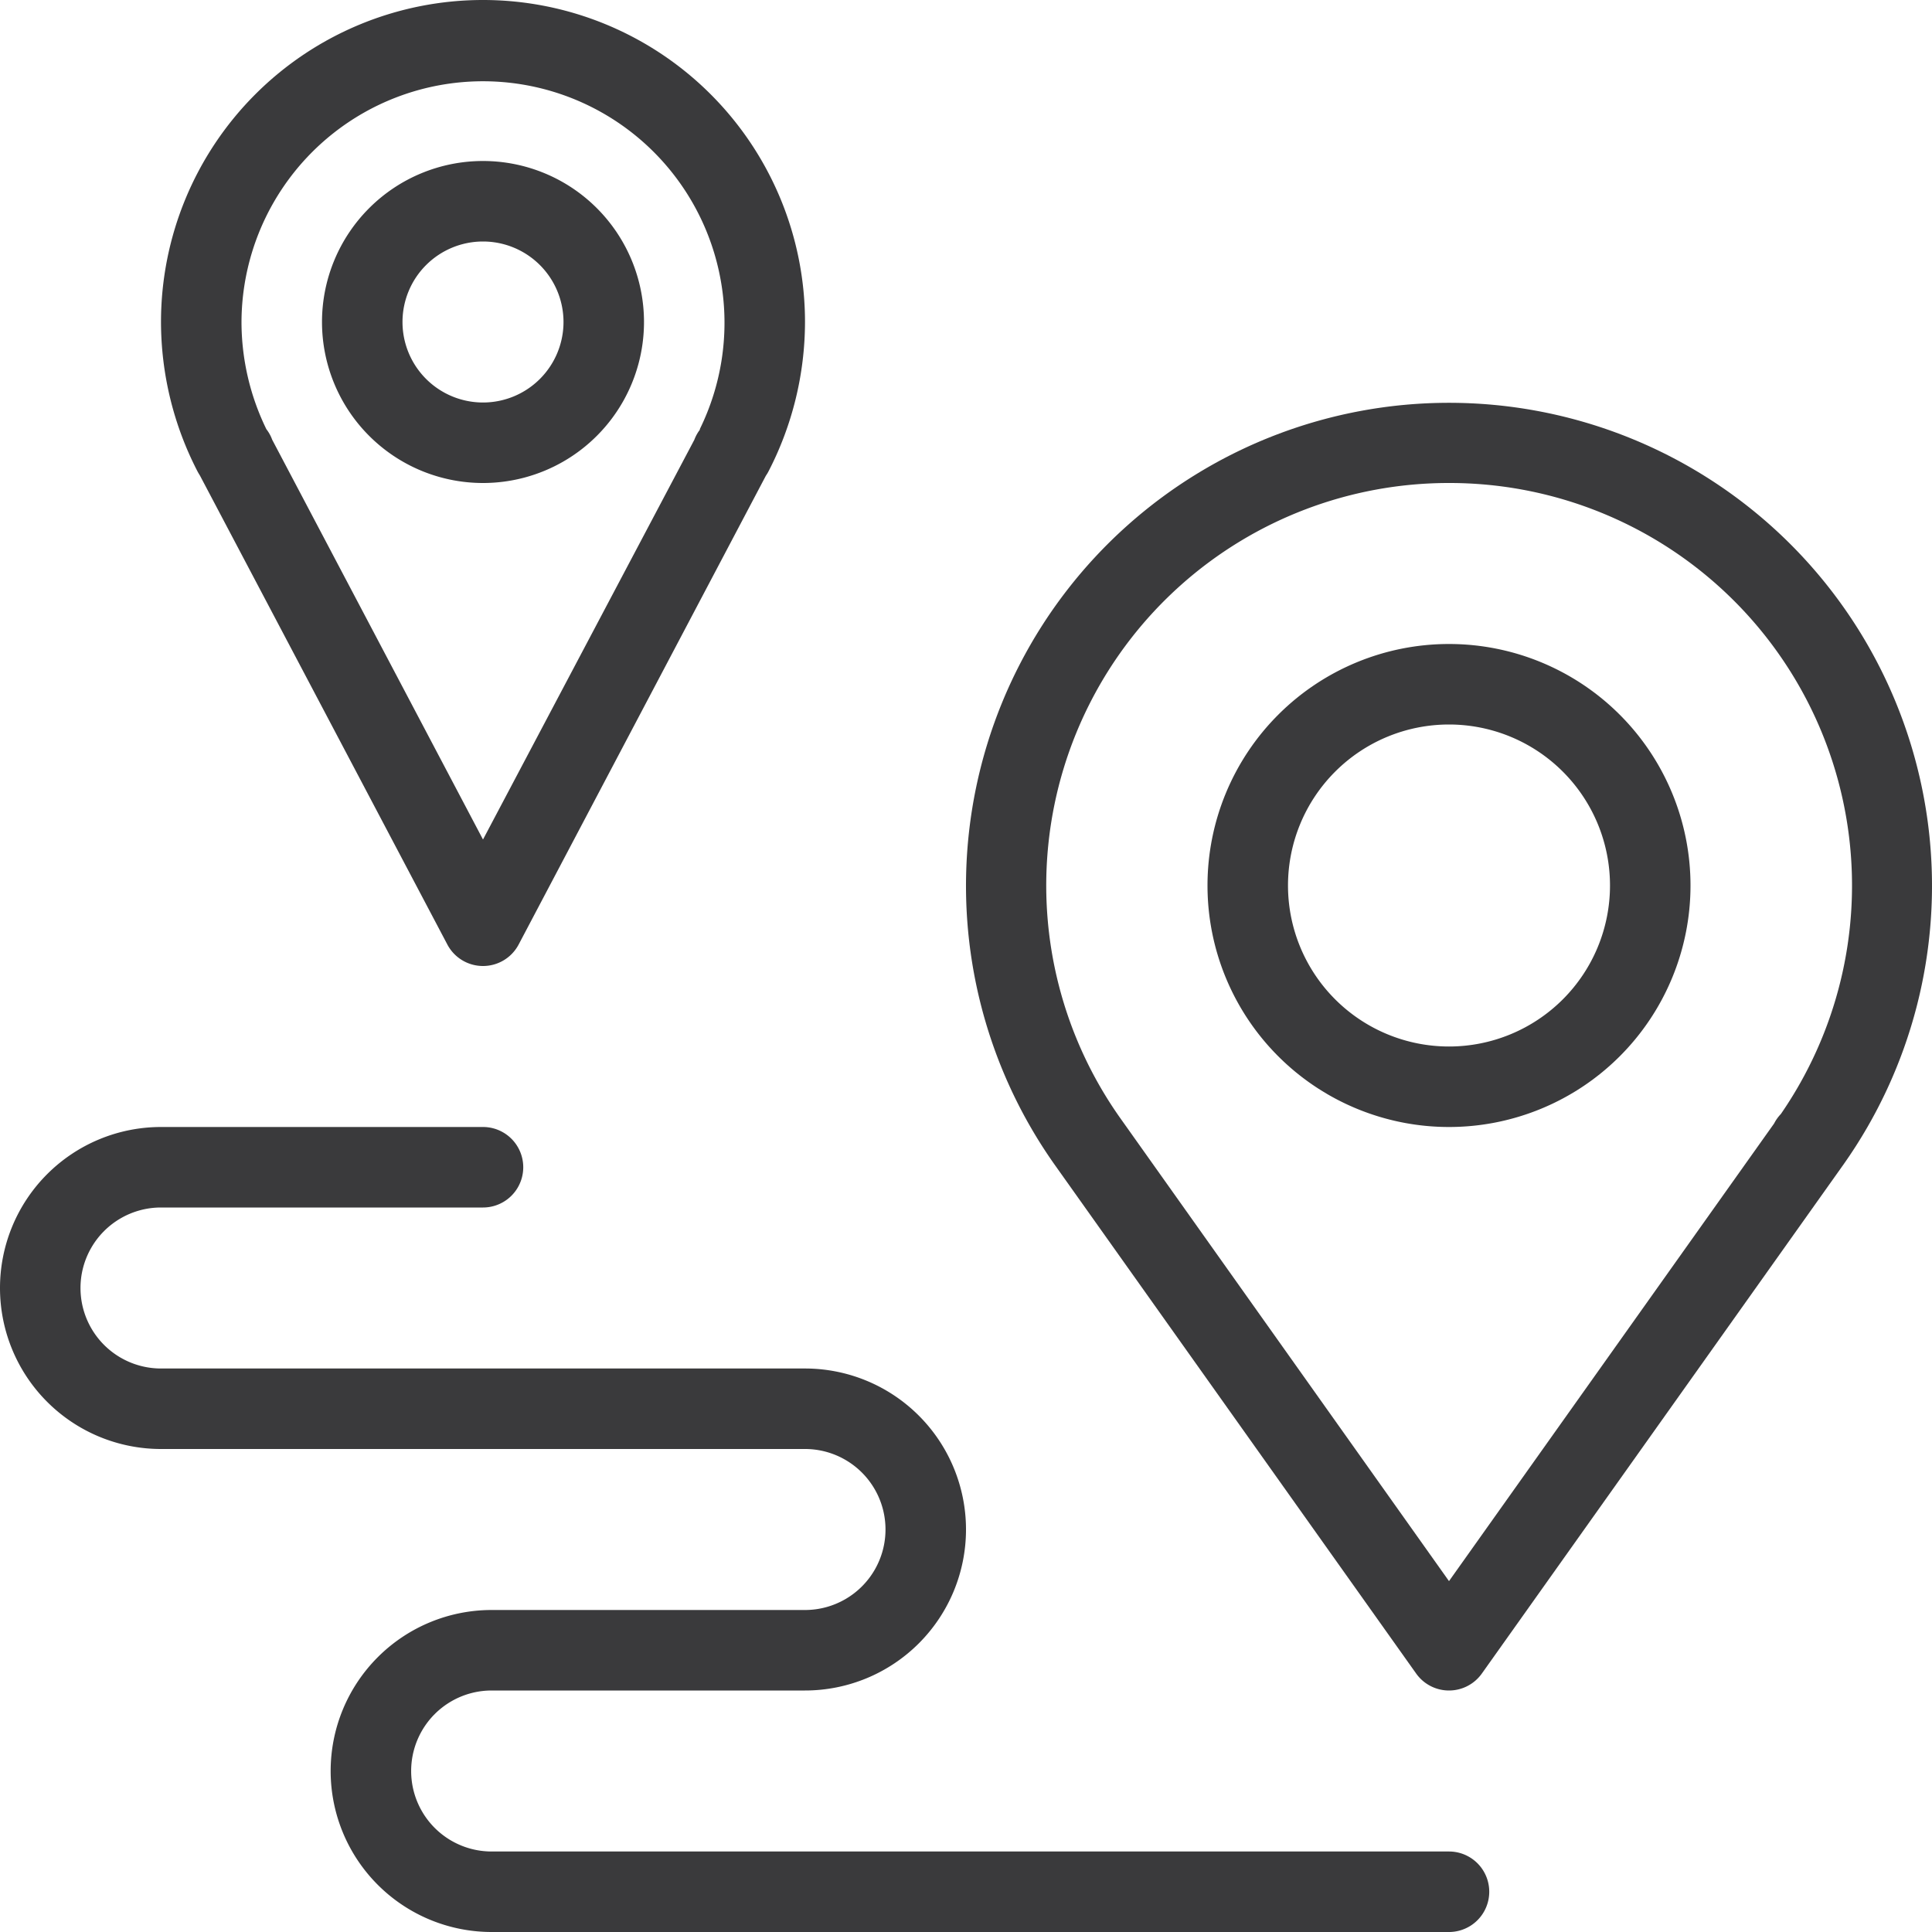
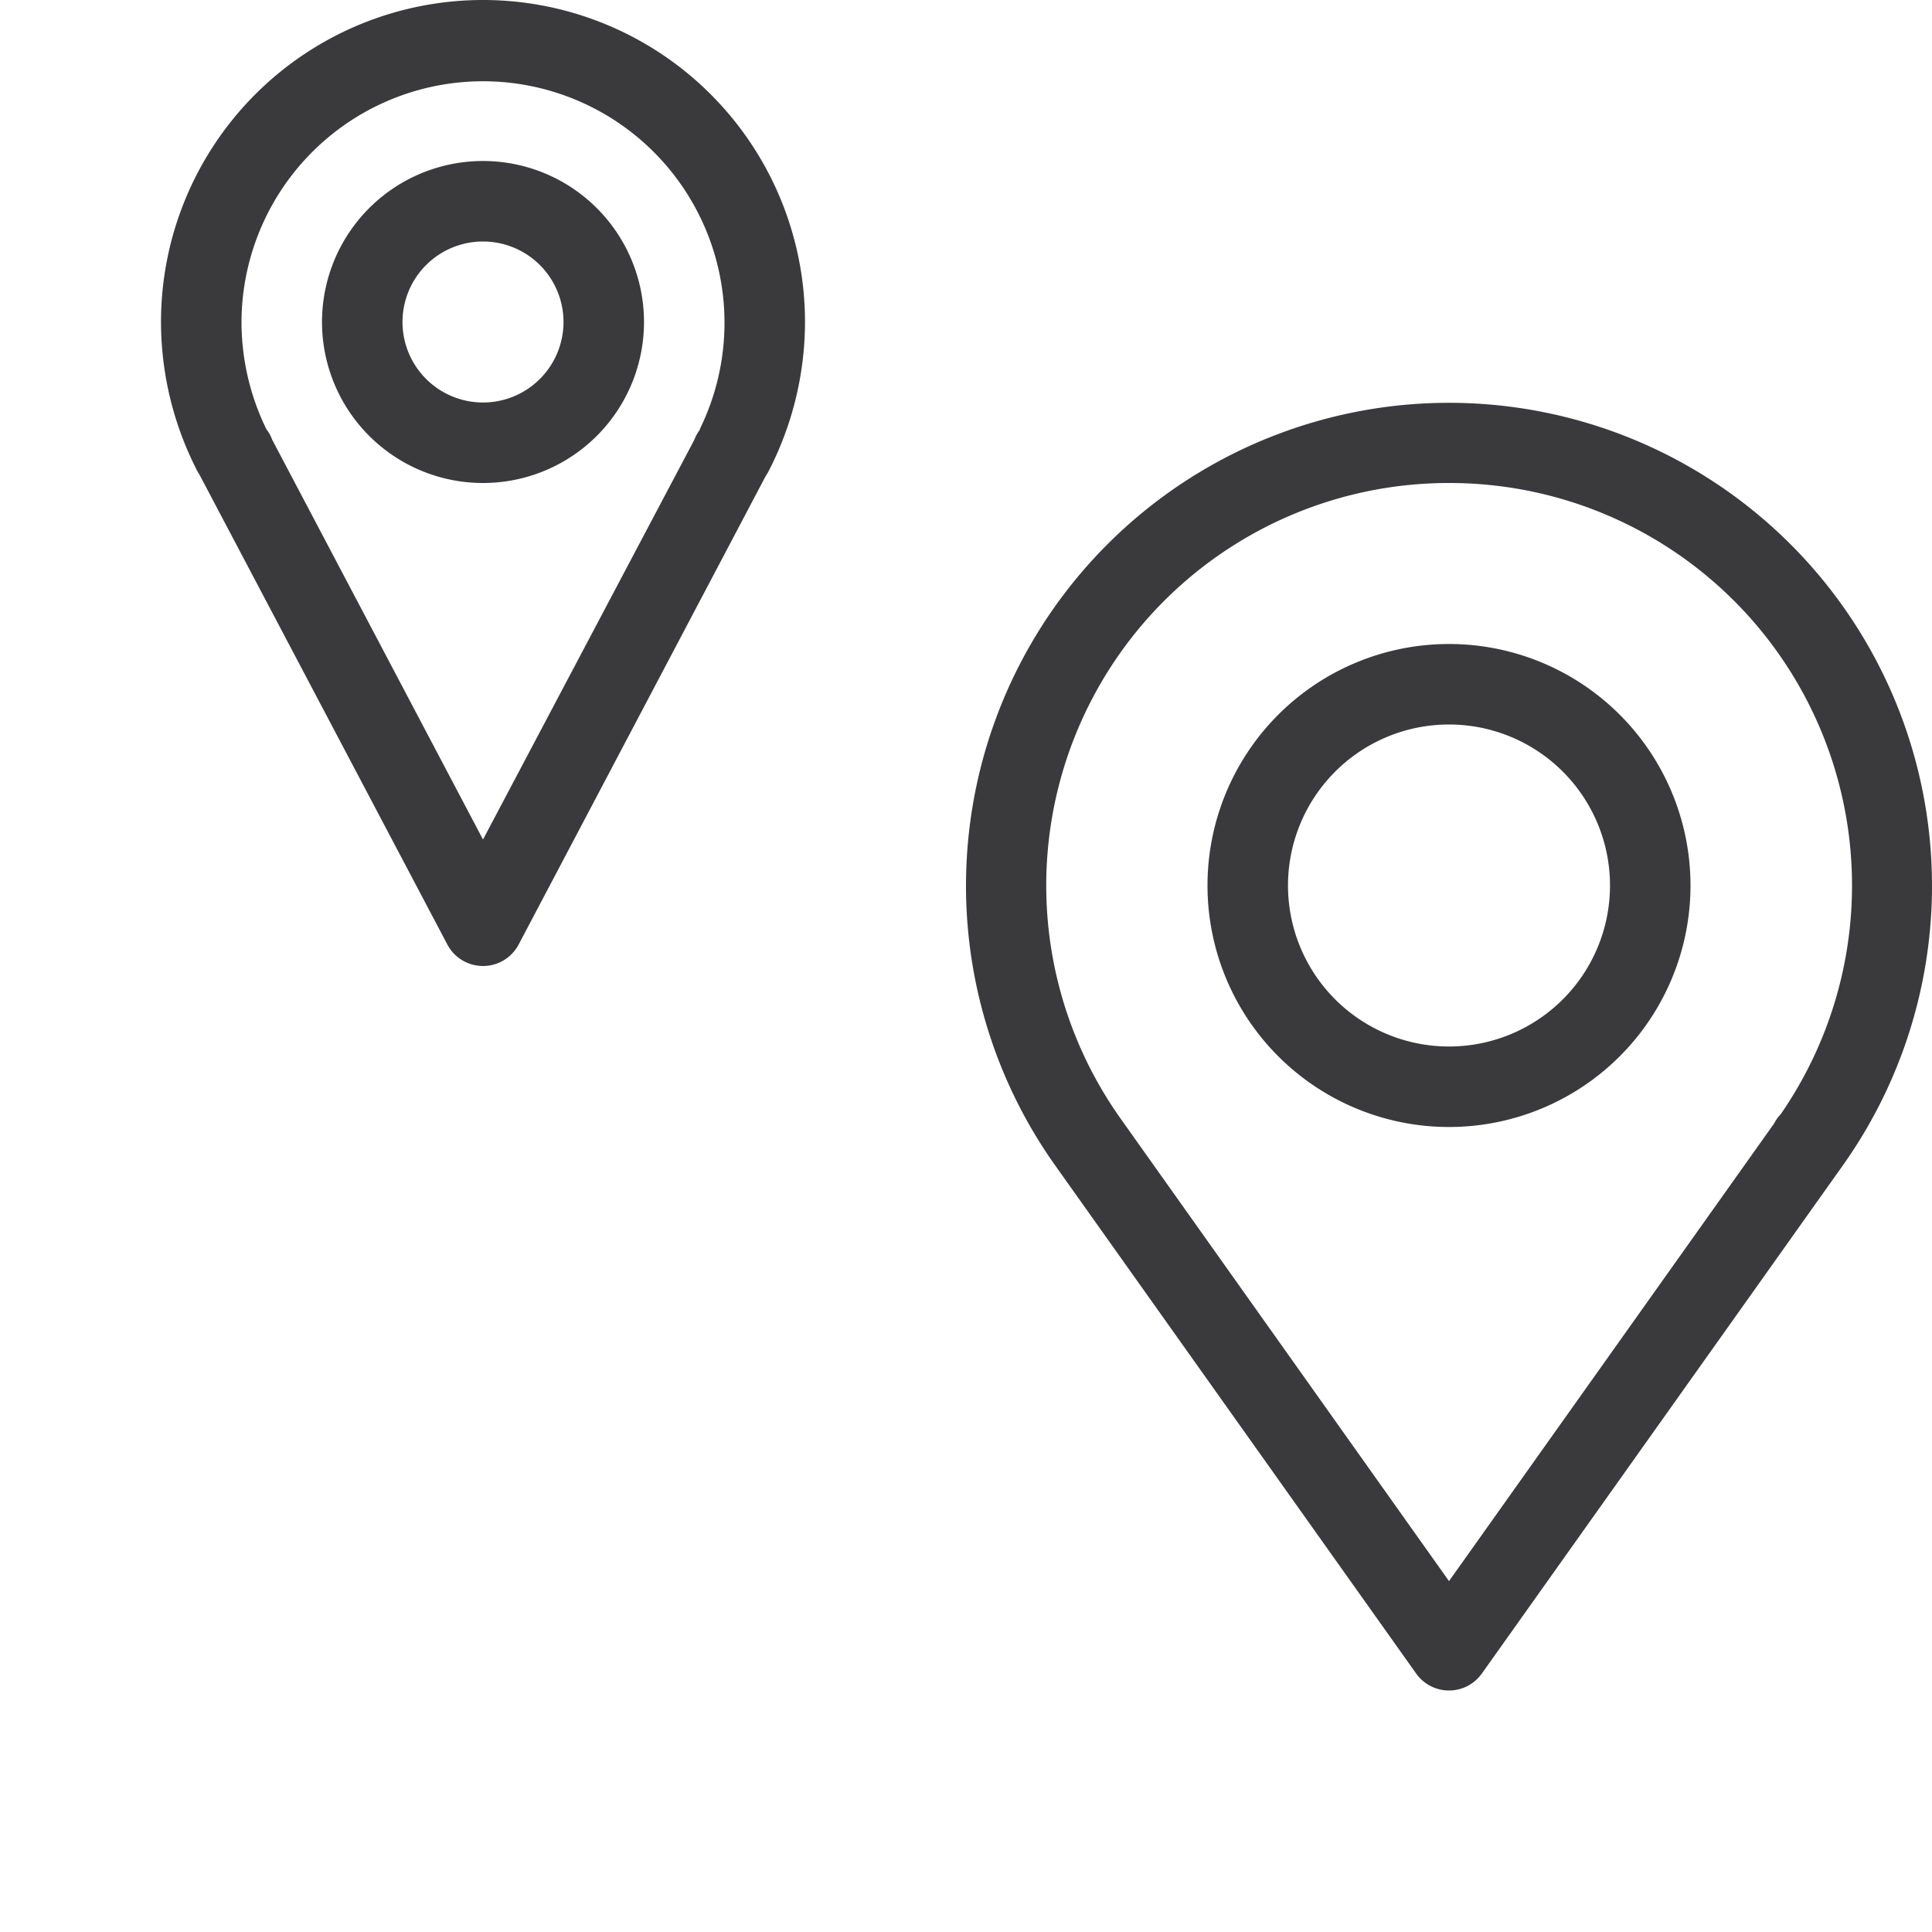
<svg xmlns="http://www.w3.org/2000/svg" width="192" height="192" viewBox="0 0 192 192">
  <title>Asset 1</title>
  <path d="M144,112a24,24,0,1,1,24-24A24,24,0,0,1,144,112Zm0-40a16,16,0,1,0,16,16A16,16,0,0,0,144,72Z" fill="#3a3a3c" />
-   <path d="M144,192H48.86a16,16,0,0,1,0-32H80a8,8,0,0,0,0-16H16a16,16,0,0,1,0-32H48a4,4,0,0,1,0,8H16a8,8,0,0,0,0,16H80a16,16,0,0,1,0,32H48.86a8,8,0,0,0,0,16H144a4,4,0,0,1,0,8Z" fill="#3a3a3c" />
  <path d="M144,168a4,4,0,0,1-3.26-1.68l-35.92-50.56a48,48,0,1,1,78.36,0h0l-35.92,50.56A4,4,0,0,1,144,168Zm0-120a40,40,0,0,0-32.66,63.13l32.66,46,32.31-45.48a3.92,3.92,0,0,1,.67-.94A40,40,0,0,0,144,48Z" fill="#3a3a3c" />
  <path d="M48,96a4,4,0,0,1-3.54-2.13L19.87,47.26c-.08-.13-.16-.26-.23-.39A32.41,32.41,0,0,1,16,32a32,32,0,0,1,64,0,32.41,32.41,0,0,1-3.64,14.87l-.1.18h0l-.15.23,0,0L51.54,93.87A4,4,0,0,1,48,96ZM27.05,43.7,48,83.43,69,43.71a3.83,3.83,0,0,1,.55-1l0-.07A24,24,0,1,0,24,32a24.35,24.35,0,0,0,2.47,10.65A3.82,3.82,0,0,1,27.05,43.7Z" fill="#3a3a3c" />
  <path d="M48,48A16,16,0,1,1,64,32,16,16,0,0,1,48,48Zm0-24a8,8,0,1,0,8,8A8,8,0,0,0,48,24Z" fill="#3a3a3c" />
</svg>